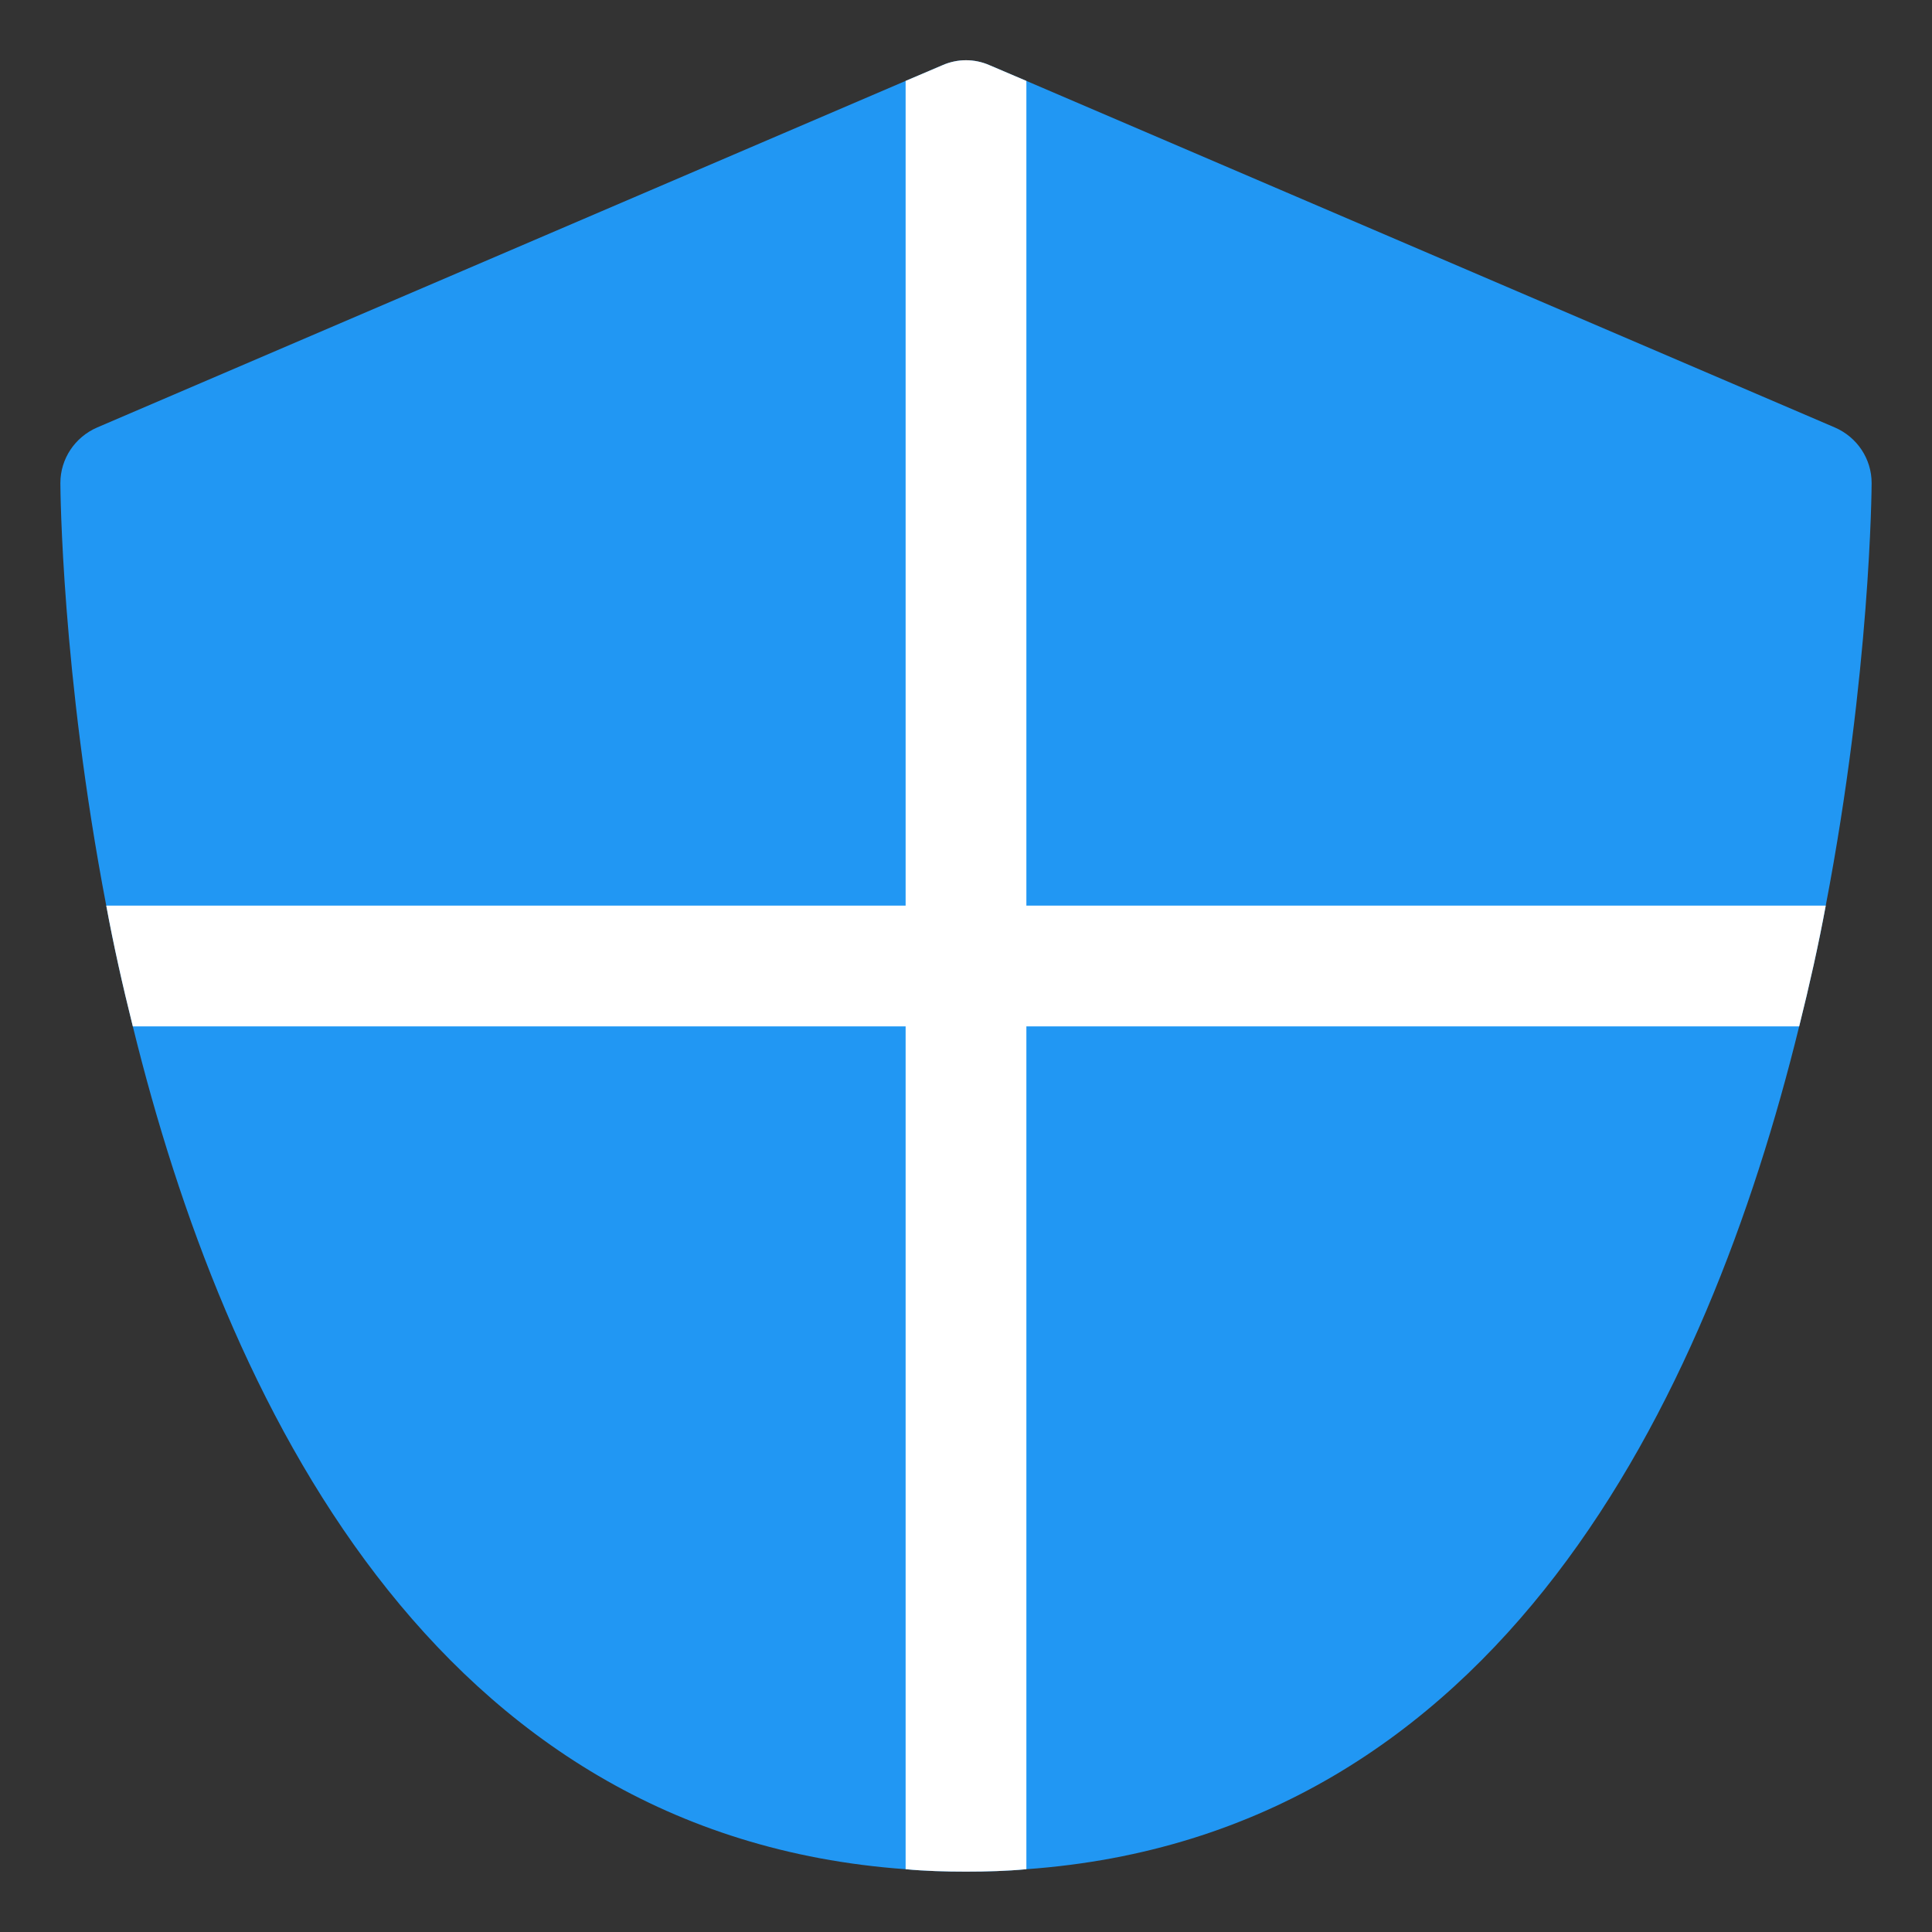
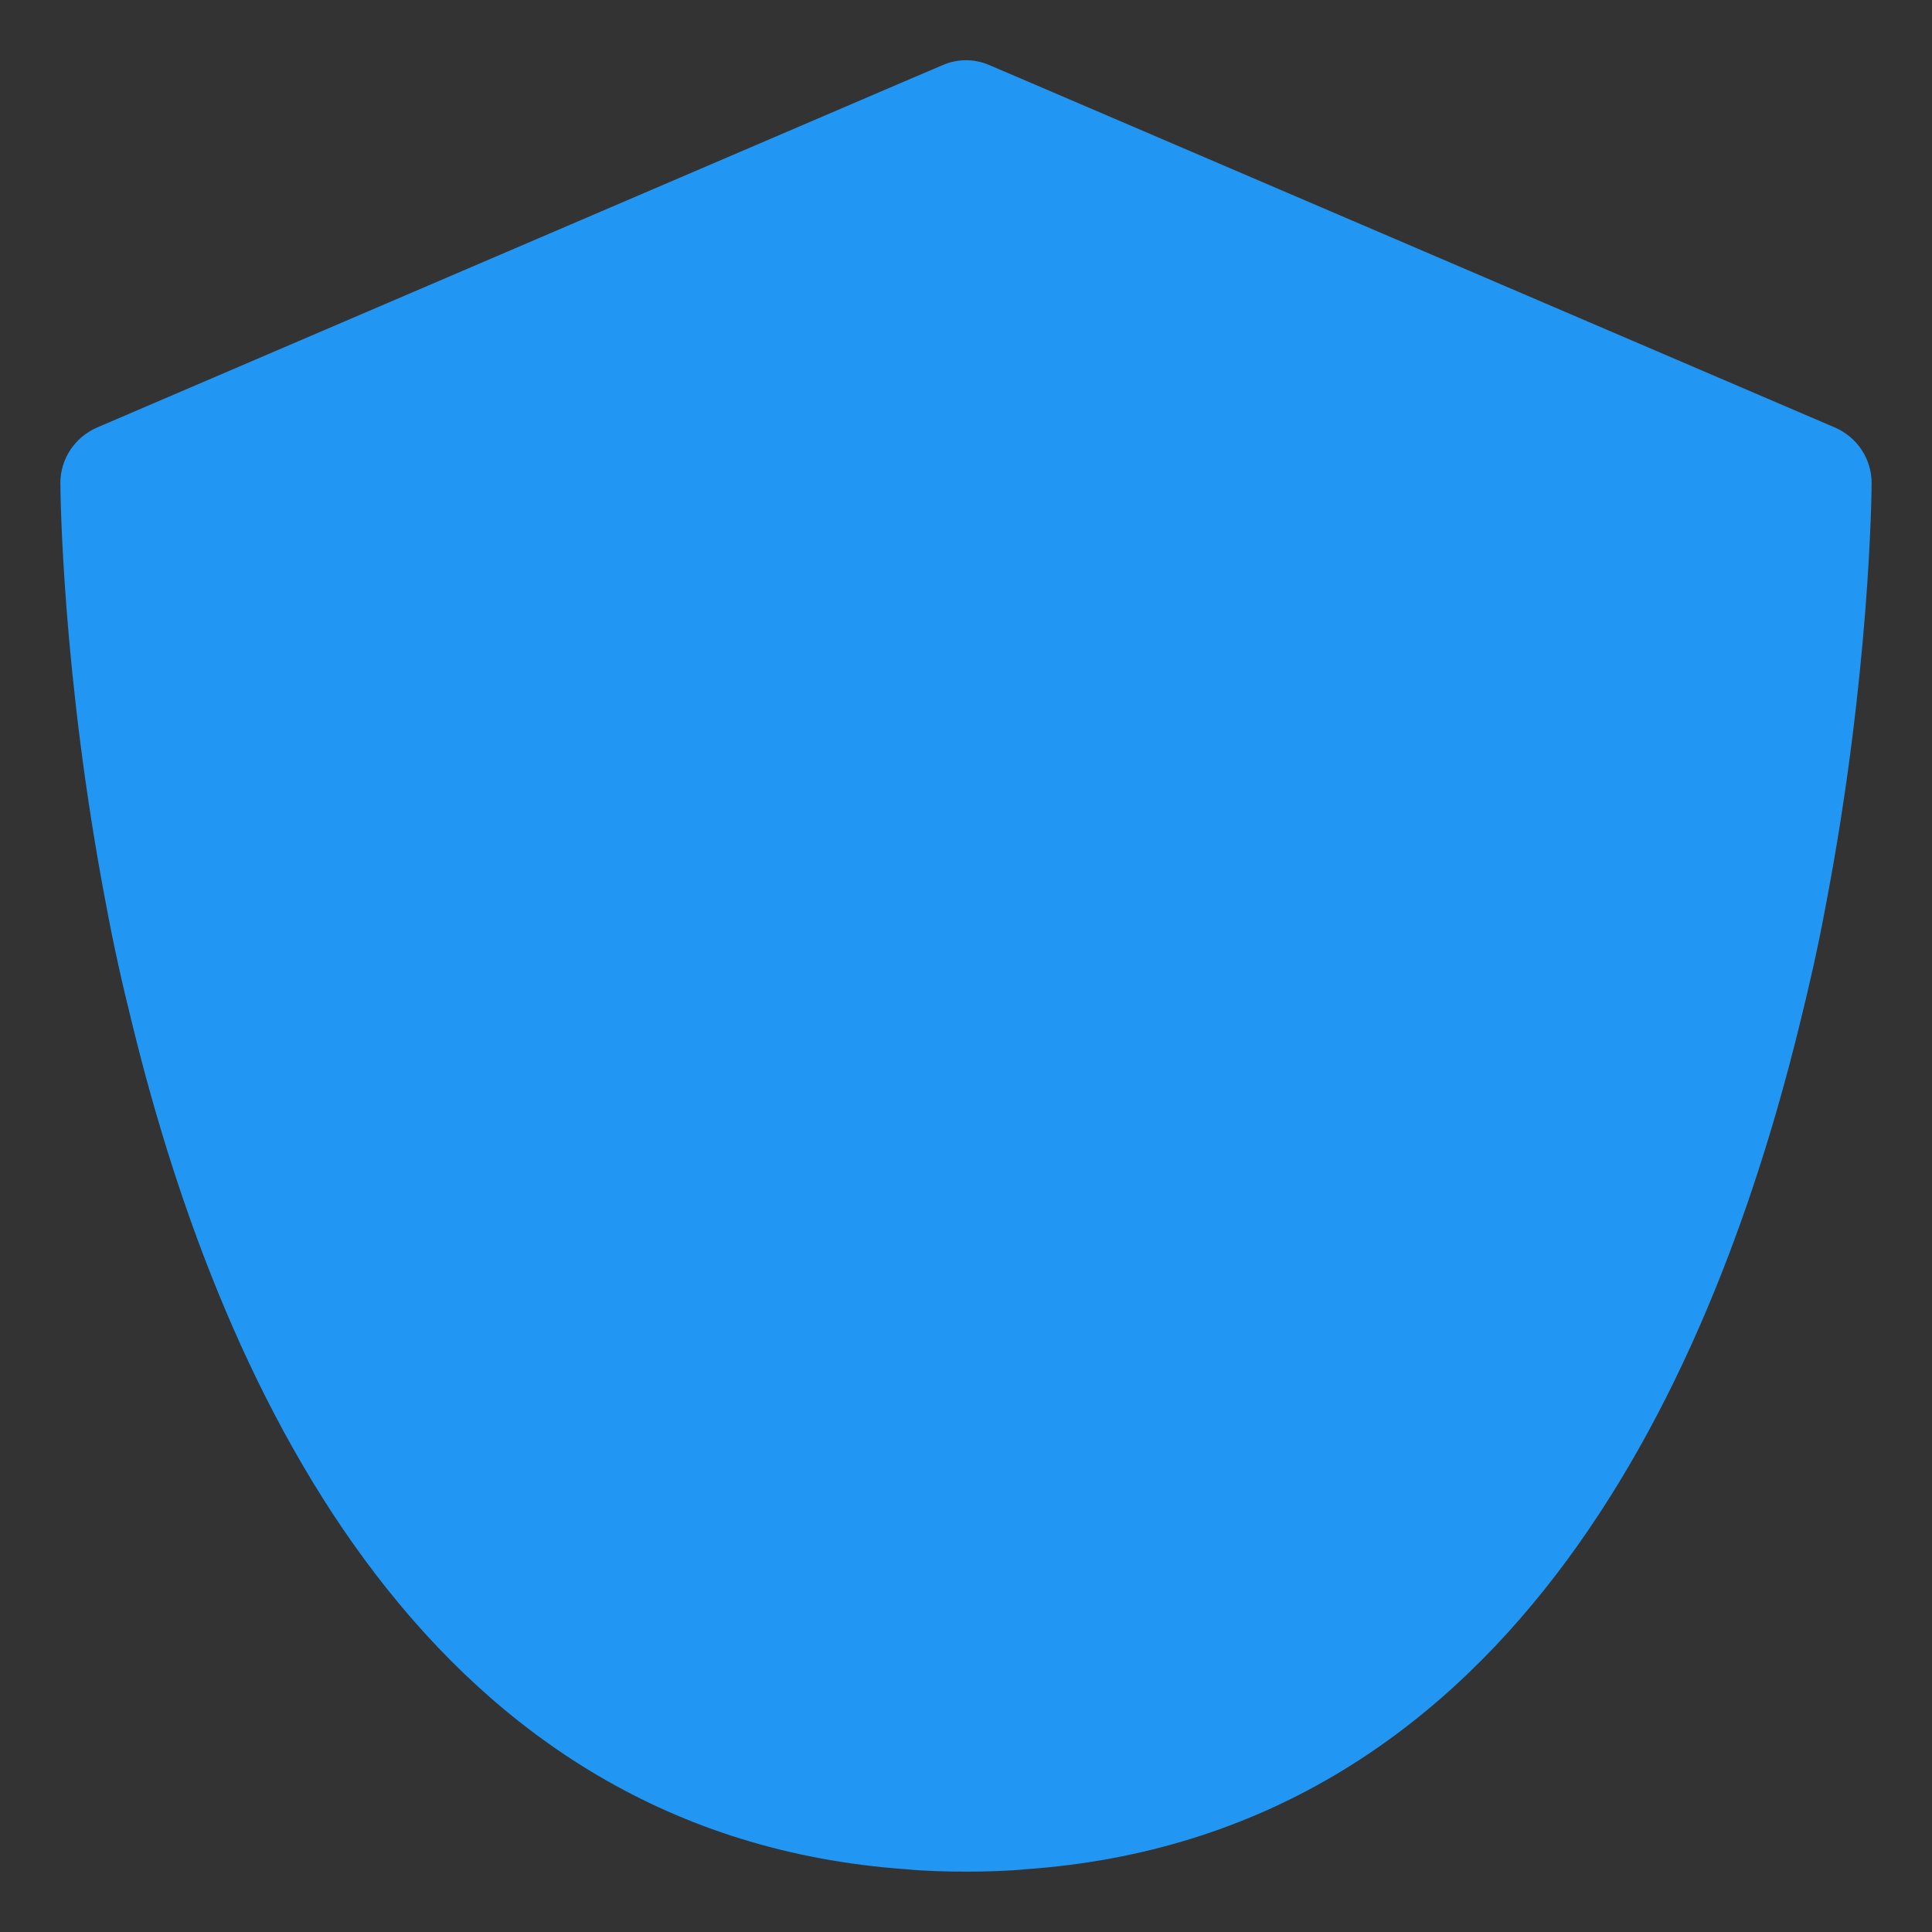
<svg xmlns="http://www.w3.org/2000/svg" width="800px" height="800px" viewBox="0 0 32 32" enable-background="new 0 0 32 32" version="1.1" xml:space="preserve">
  <rect x="0" y="0" width="32" height="32" fill="#333333" stroke="none" />
  <g id="Security02" />
  <g id="Security03" />
  <g id="Security04" />
  <g id="Security05" />
  <g id="Security06" />
  <g id="Security07" />
  <g id="Security08" />
  <g id="Security09" />
  <g id="Security10" />
  <g id="Security11" />
  <g id="Security12" />
  <g id="Security13" />
  <g id="Security14" />
  <g id="Security15" />
  <g id="Security16" />
  <g id="Security17" />
  <g id="Security18" />
  <g id="Security19">
    <g>
      <g>
        <path d="M31,8c0,0.09-0.02,3.14-0.76,7c-0.12,0.65-0.27,1.32-0.44,2c-1.52,6.19-4.97,13.4-12.8,13.96     C16.68,30.99,16.34,31,16,31s-0.68-0.01-1-0.04C7.17,30.4,3.72,23.19,2.2,17c-0.17-0.68-0.32-1.35-0.44-2C1.02,11.14,1,8.09,1,8     c0-0.4,0.24-0.76,0.61-0.92L15,1.34l0.61-0.26c0.25-0.11,0.53-0.11,0.78,0L17,1.34l13.39,5.74C30.76,7.24,31,7.6,31,8z" fill="#2197F3" />
      </g>
    </g>
-     <path d="M30.24,15c-0.12,0.65-0.27,1.32-0.44,2H17v13.96C16.68,30.99,16.34,31,16,31s-0.68-0.01-1-0.04V17H2.2   c-0.17-0.68-0.32-1.35-0.44-2H15V1.34l0.61-0.26c0.25-0.11,0.53-0.11,0.78,0L17,1.34V15H30.24z" fill="#FFFFFF" />
  </g>
  <g id="Security20" />
  <g id="Security21" />
</svg>